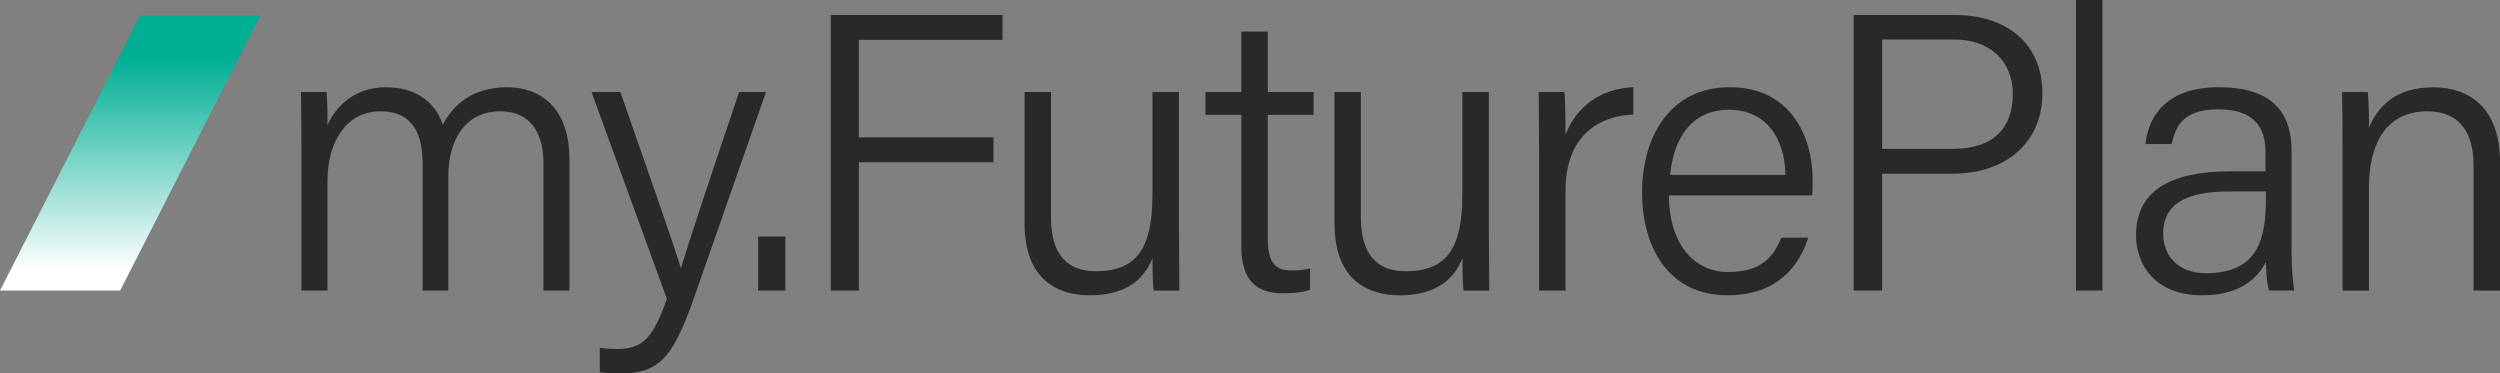
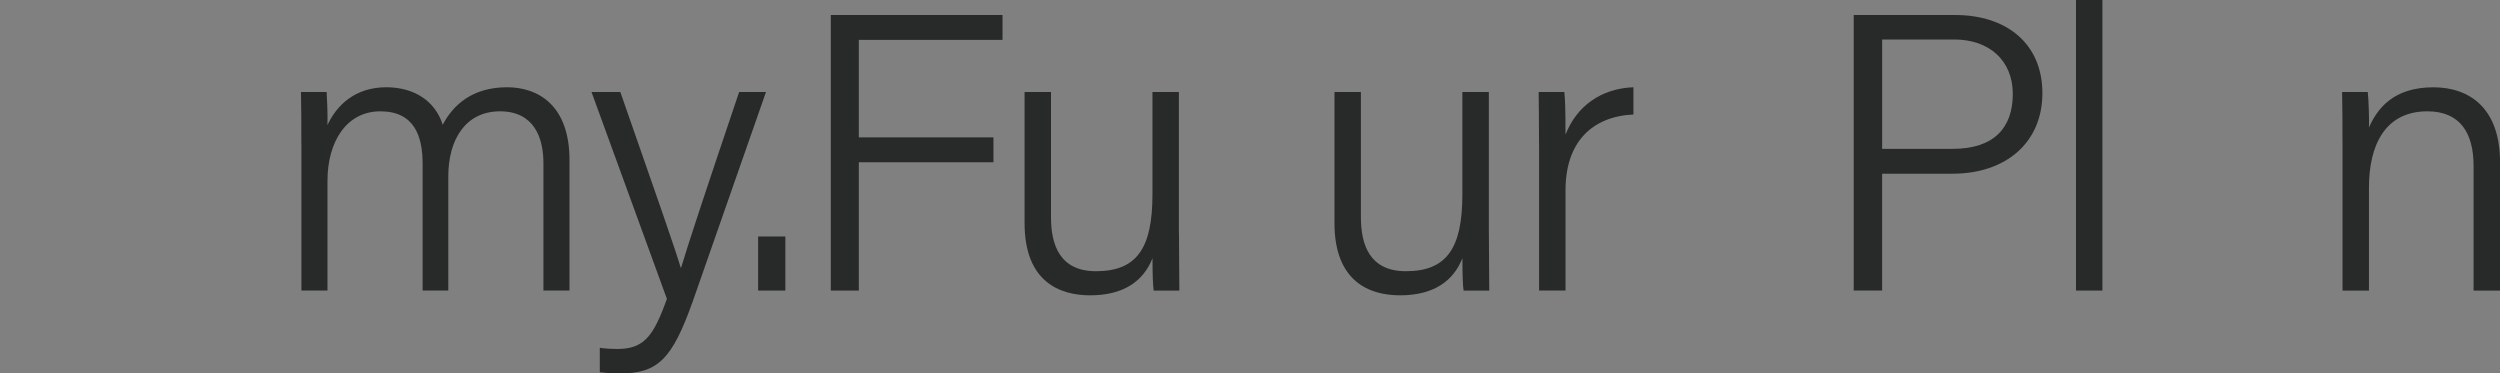
<svg xmlns="http://www.w3.org/2000/svg" id="Layer_1" viewBox="0 0 593.08 88.6">
  <rect x="0" y="0" width="593.08" height="88.6" fill="#808080" stroke="none" />
  <defs>
    <style>.cls-1{fill:url(#linear-gradient);}.cls-2{fill:#282929;}</style>
    <linearGradient id="linear-gradient" x1="30.9" y1="7.11" x2="30.9" y2="64.26" gradientUnits="userSpaceOnUse">
      <stop offset=".12" stop-color="#00ae94" />
      <stop offset="1" stop-color="#fff" />
    </linearGradient>
  </defs>
  <g>
    <path class="cls-2" d="M71.49,34c0-4.12,0-8.43-.09-12.18h6.09c.09,1.5,.28,5.25,.19,7.87,2.06-4.5,6.37-8.99,13.96-8.99,6.65,0,11.61,3.28,13.39,8.9,2.44-4.68,7.02-8.9,15.27-8.9,7.4,0,14.8,4.31,14.8,17.23v31h-6.18v-30.25c0-5.9-2.15-12.27-10.3-12.27s-12.27,6.65-12.27,15.45v27.07h-6.09v-30.06c0-6.56-1.97-12.46-10.02-12.46s-12.55,7.21-12.55,16.48v26.04h-6.18V34Z" />
    <path class="cls-2" d="M147.16,21.82c8.71,24.91,12.83,36.71,14.33,41.68h.09c1.69-5.62,5.25-16.48,13.77-41.68h6.37l-17.33,49.55c-4.96,13.96-8.34,17.23-17.42,17.23-1.59,0-3-.09-4.68-.28v-5.81c1.31,.19,2.72,.28,4.12,.28,6.37,0,8.62-3,11.8-11.89l-17.89-49.08h6.84Z" />
    <path class="cls-2" d="M179.85,68.93v-12.83h6.46v12.83h-6.46Z" />
    <path class="cls-2" d="M197.09,3.56h40.74v5.9h-34.09v23.13h31.94v5.9h-31.94v30.44h-6.65V3.56Z" />
    <path class="cls-2" d="M279.69,55.17c0,4.59,.09,11.52,.09,13.77h-6.09c-.19-1.22-.28-4.21-.28-7.68-2.15,5.43-6.84,8.8-14.8,8.8-7.31,0-15.55-3.28-15.55-17.14V21.82h6.27v29.69c0,6.56,2.06,12.83,10.68,12.83,9.65,0,13.39-5.43,13.39-18.17V21.82h6.27V55.17Z" />
-     <path class="cls-2" d="M285.97,21.82h8.52V7.49h6.27v14.33h10.87v5.43h-10.87v29.22c0,4.96,1.12,7.68,5.53,7.68,1.31,0,3.09-.09,4.5-.47v5.06c-1.78,.66-4.21,.84-6.37,.84-6.65,0-9.93-3.37-9.93-11.05V27.25h-8.52v-5.43Z" />
    <path class="cls-2" d="M353.21,55.17c0,4.59,.09,11.52,.09,13.77h-6.09c-.19-1.22-.28-4.21-.28-7.68-2.15,5.43-6.84,8.8-14.8,8.8-7.3,0-15.55-3.28-15.55-17.14V21.82h6.27v29.69c0,6.56,2.06,12.83,10.68,12.83,9.65,0,13.39-5.43,13.39-18.17V21.82h6.28V55.17Z" />
    <path class="cls-2" d="M365.11,34.65c0-7.31-.09-10.87-.09-12.83h6.09c.19,1.41,.28,4.78,.28,10.12,2.62-6.74,8.43-10.96,16.11-11.24v6.46c-9.74,.47-16.11,6.46-16.11,17.98v23.79h-6.27V34.65Z" />
-     <path class="cls-2" d="M395.92,46.36c0,10.96,5.53,18.17,14.14,18.17s10.96-4.5,12.55-8.15h6.37c-1.97,6.18-6.93,13.67-19.11,13.67-14.61,0-20.32-12.18-20.32-24.26,0-13.67,6.84-25.1,20.79-25.1,14.89,0,19.67,12.36,19.67,21.73,0,1.4,0,2.72-.09,3.93h-34Zm27.63-4.87c-.09-8.62-4.59-15.45-13.3-15.45s-13.11,6.27-14.05,15.45h27.35Z" />
    <path class="cls-2" d="M439.75,3.56h24.07c12.27,0,20.7,6.84,20.7,18.54s-8.62,19.11-21.35,19.11h-16.67v27.72h-6.74V3.56Zm6.74,31.75h16.77c9.83,0,14.24-5.06,14.24-13.02s-5.62-12.92-13.86-12.92h-17.14v25.94Z" />
    <path class="cls-2" d="M492.49,68.93V0h6.27V68.93h-6.27Z" />
-     <path class="cls-2" d="M543.62,59.38c0,4.21,.38,8.15,.66,9.55h-5.99c-.37-1.12-.66-3.28-.75-6.74-1.69,3.28-5.62,7.87-15.08,7.87-11.05,0-15.73-7.12-15.73-14.24,0-10.49,8.15-15.17,22.2-15.17h8.52v-4.5c0-4.5-1.4-10.21-11.24-10.21-8.8,0-10.11,4.5-11.05,8.24h-6.18c.56-5.71,4.12-13.49,17.42-13.49,11.05,0,17.23,4.59,17.23,15.08v23.6Zm-6.09-13.96h-8.52c-9.93,0-15.83,2.62-15.83,10.02,0,5.53,3.84,9.37,10.12,9.37,12.55,0,14.24-8.34,14.24-17.79v-1.59Z" />
    <path class="cls-2" d="M555.71,33.72c0-4.12,0-8.24-.09-11.89h6.09c.19,1.41,.37,7.02,.28,8.43,1.97-4.5,5.81-9.55,15.27-9.55,8.62,0,15.83,4.96,15.83,17.79v30.44h-6.28v-29.6c0-7.77-3.18-12.93-10.96-12.93-10.11,0-13.86,8.15-13.86,18.08v24.45h-6.27V33.72Z" />
  </g>
-   <polygon class="cls-1" points="28.51 68.93 61.79 3.62 33.28 3.62 0 68.93 28.51 68.93" />
</svg>